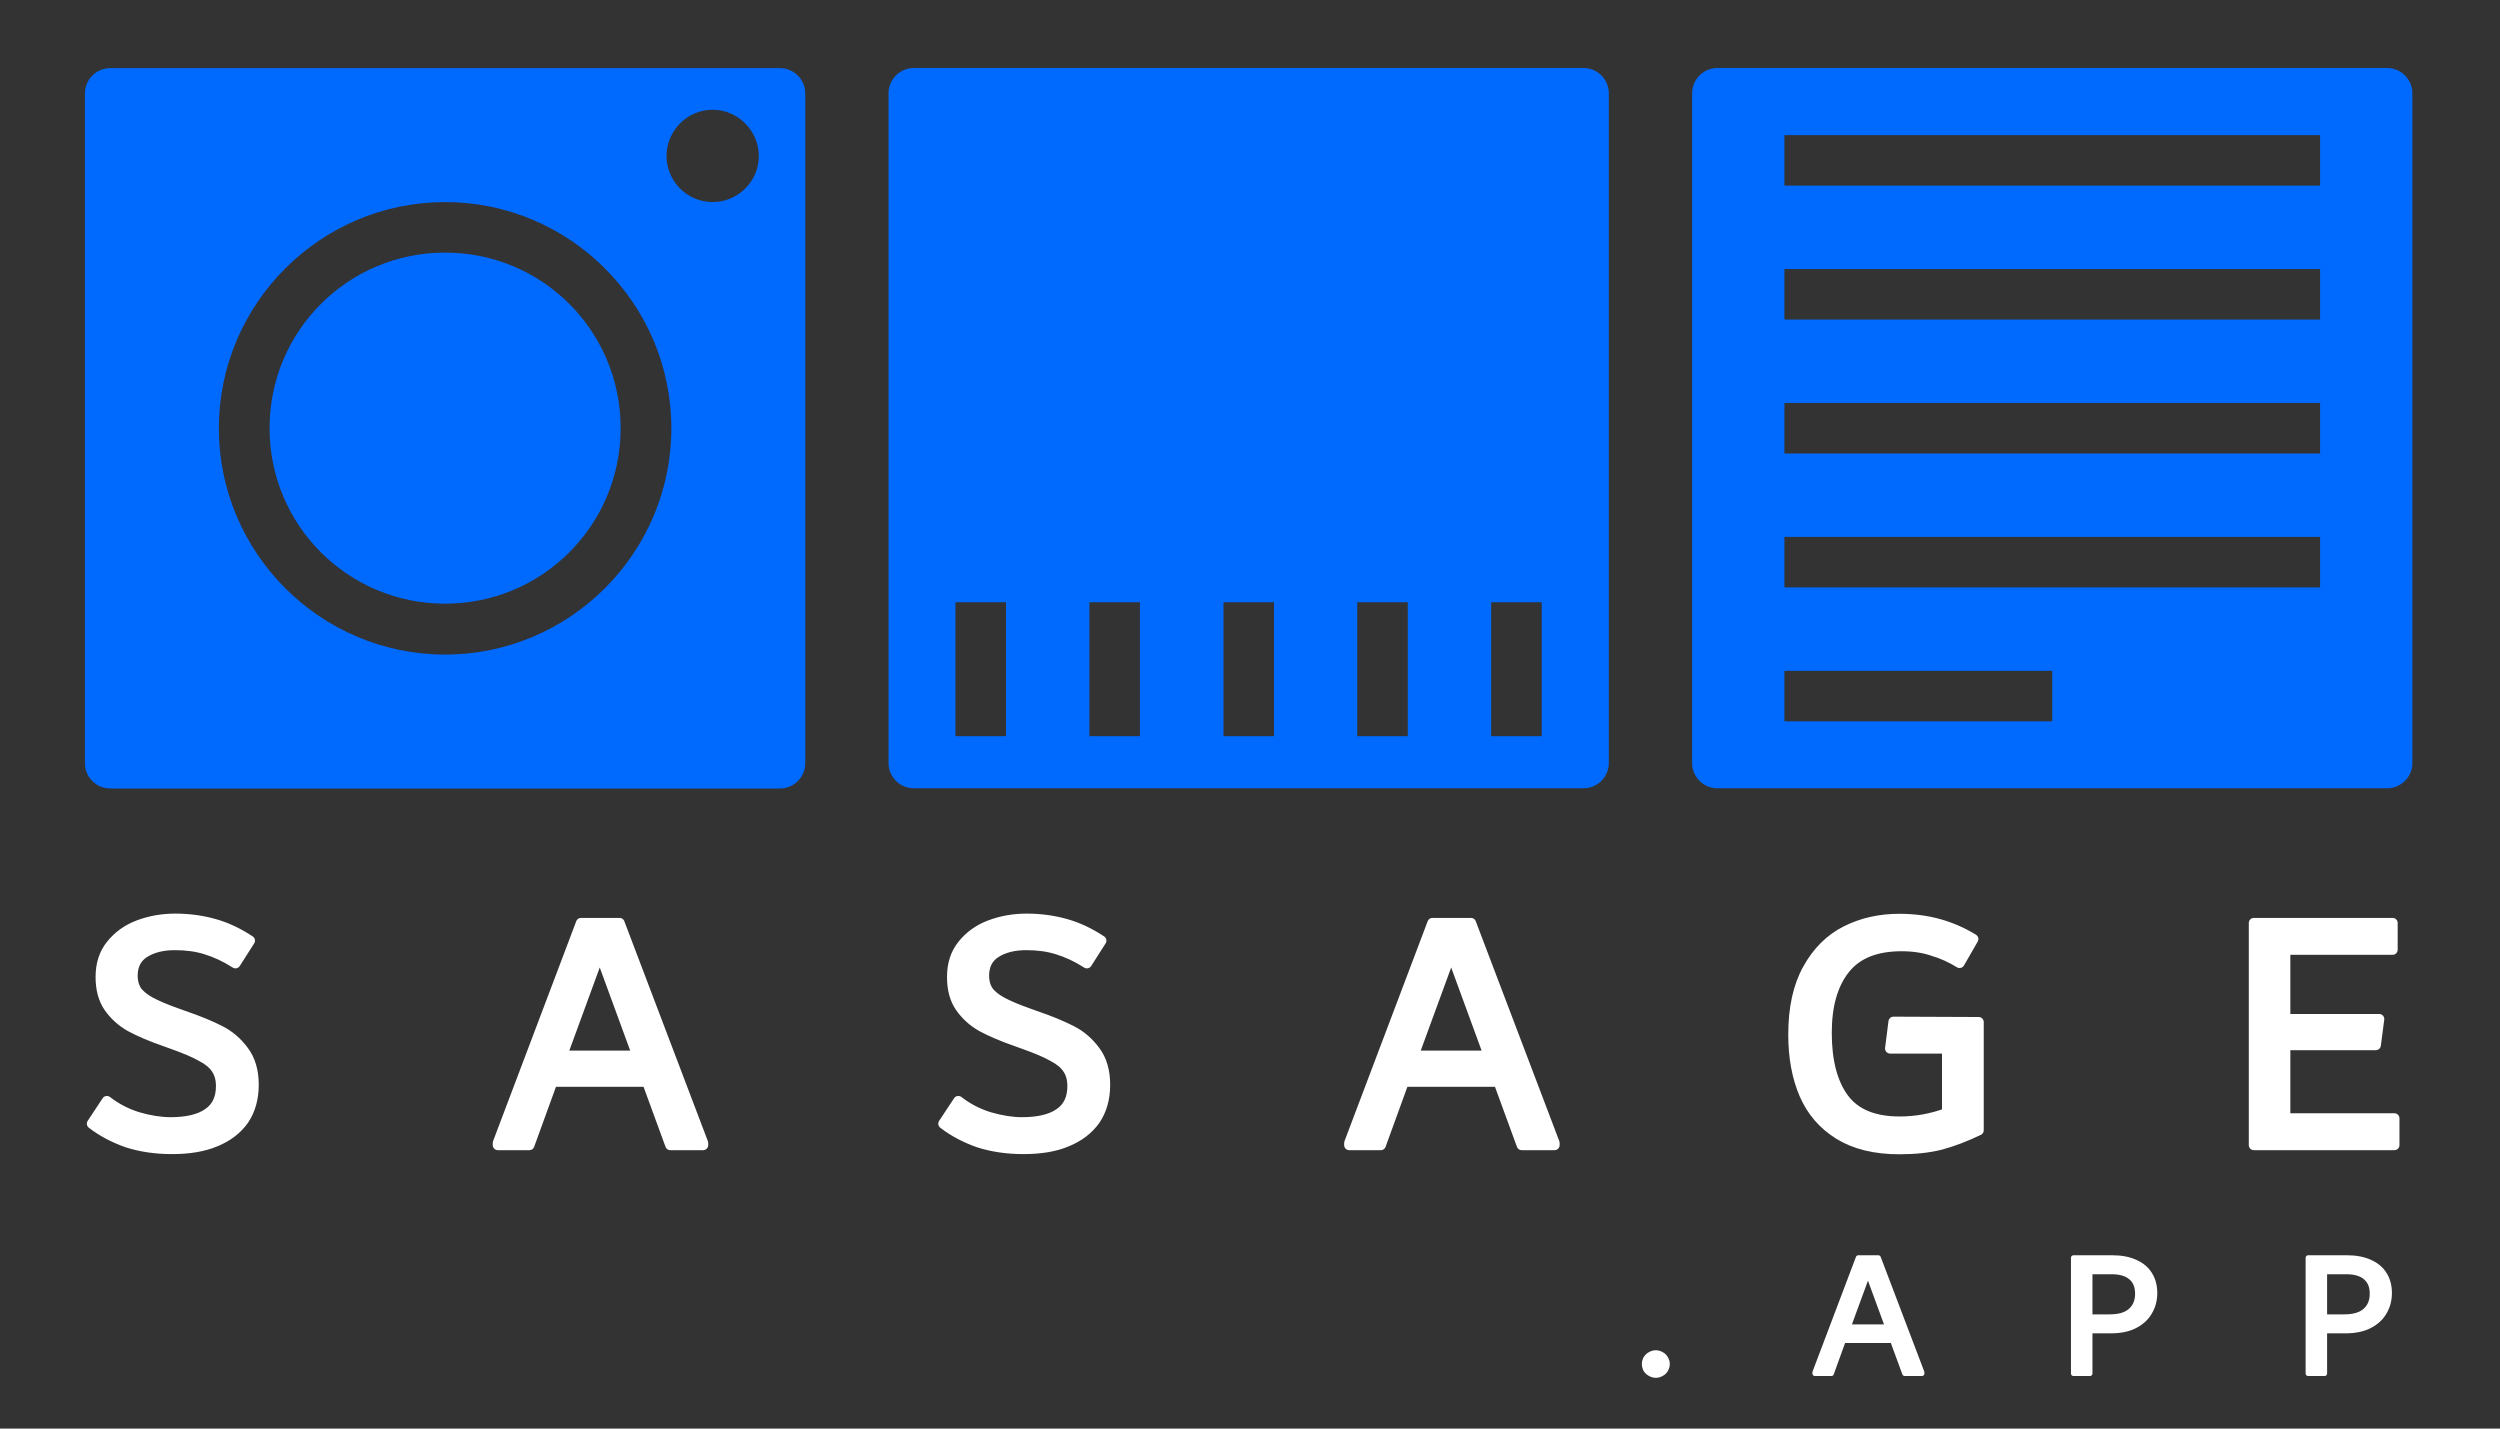
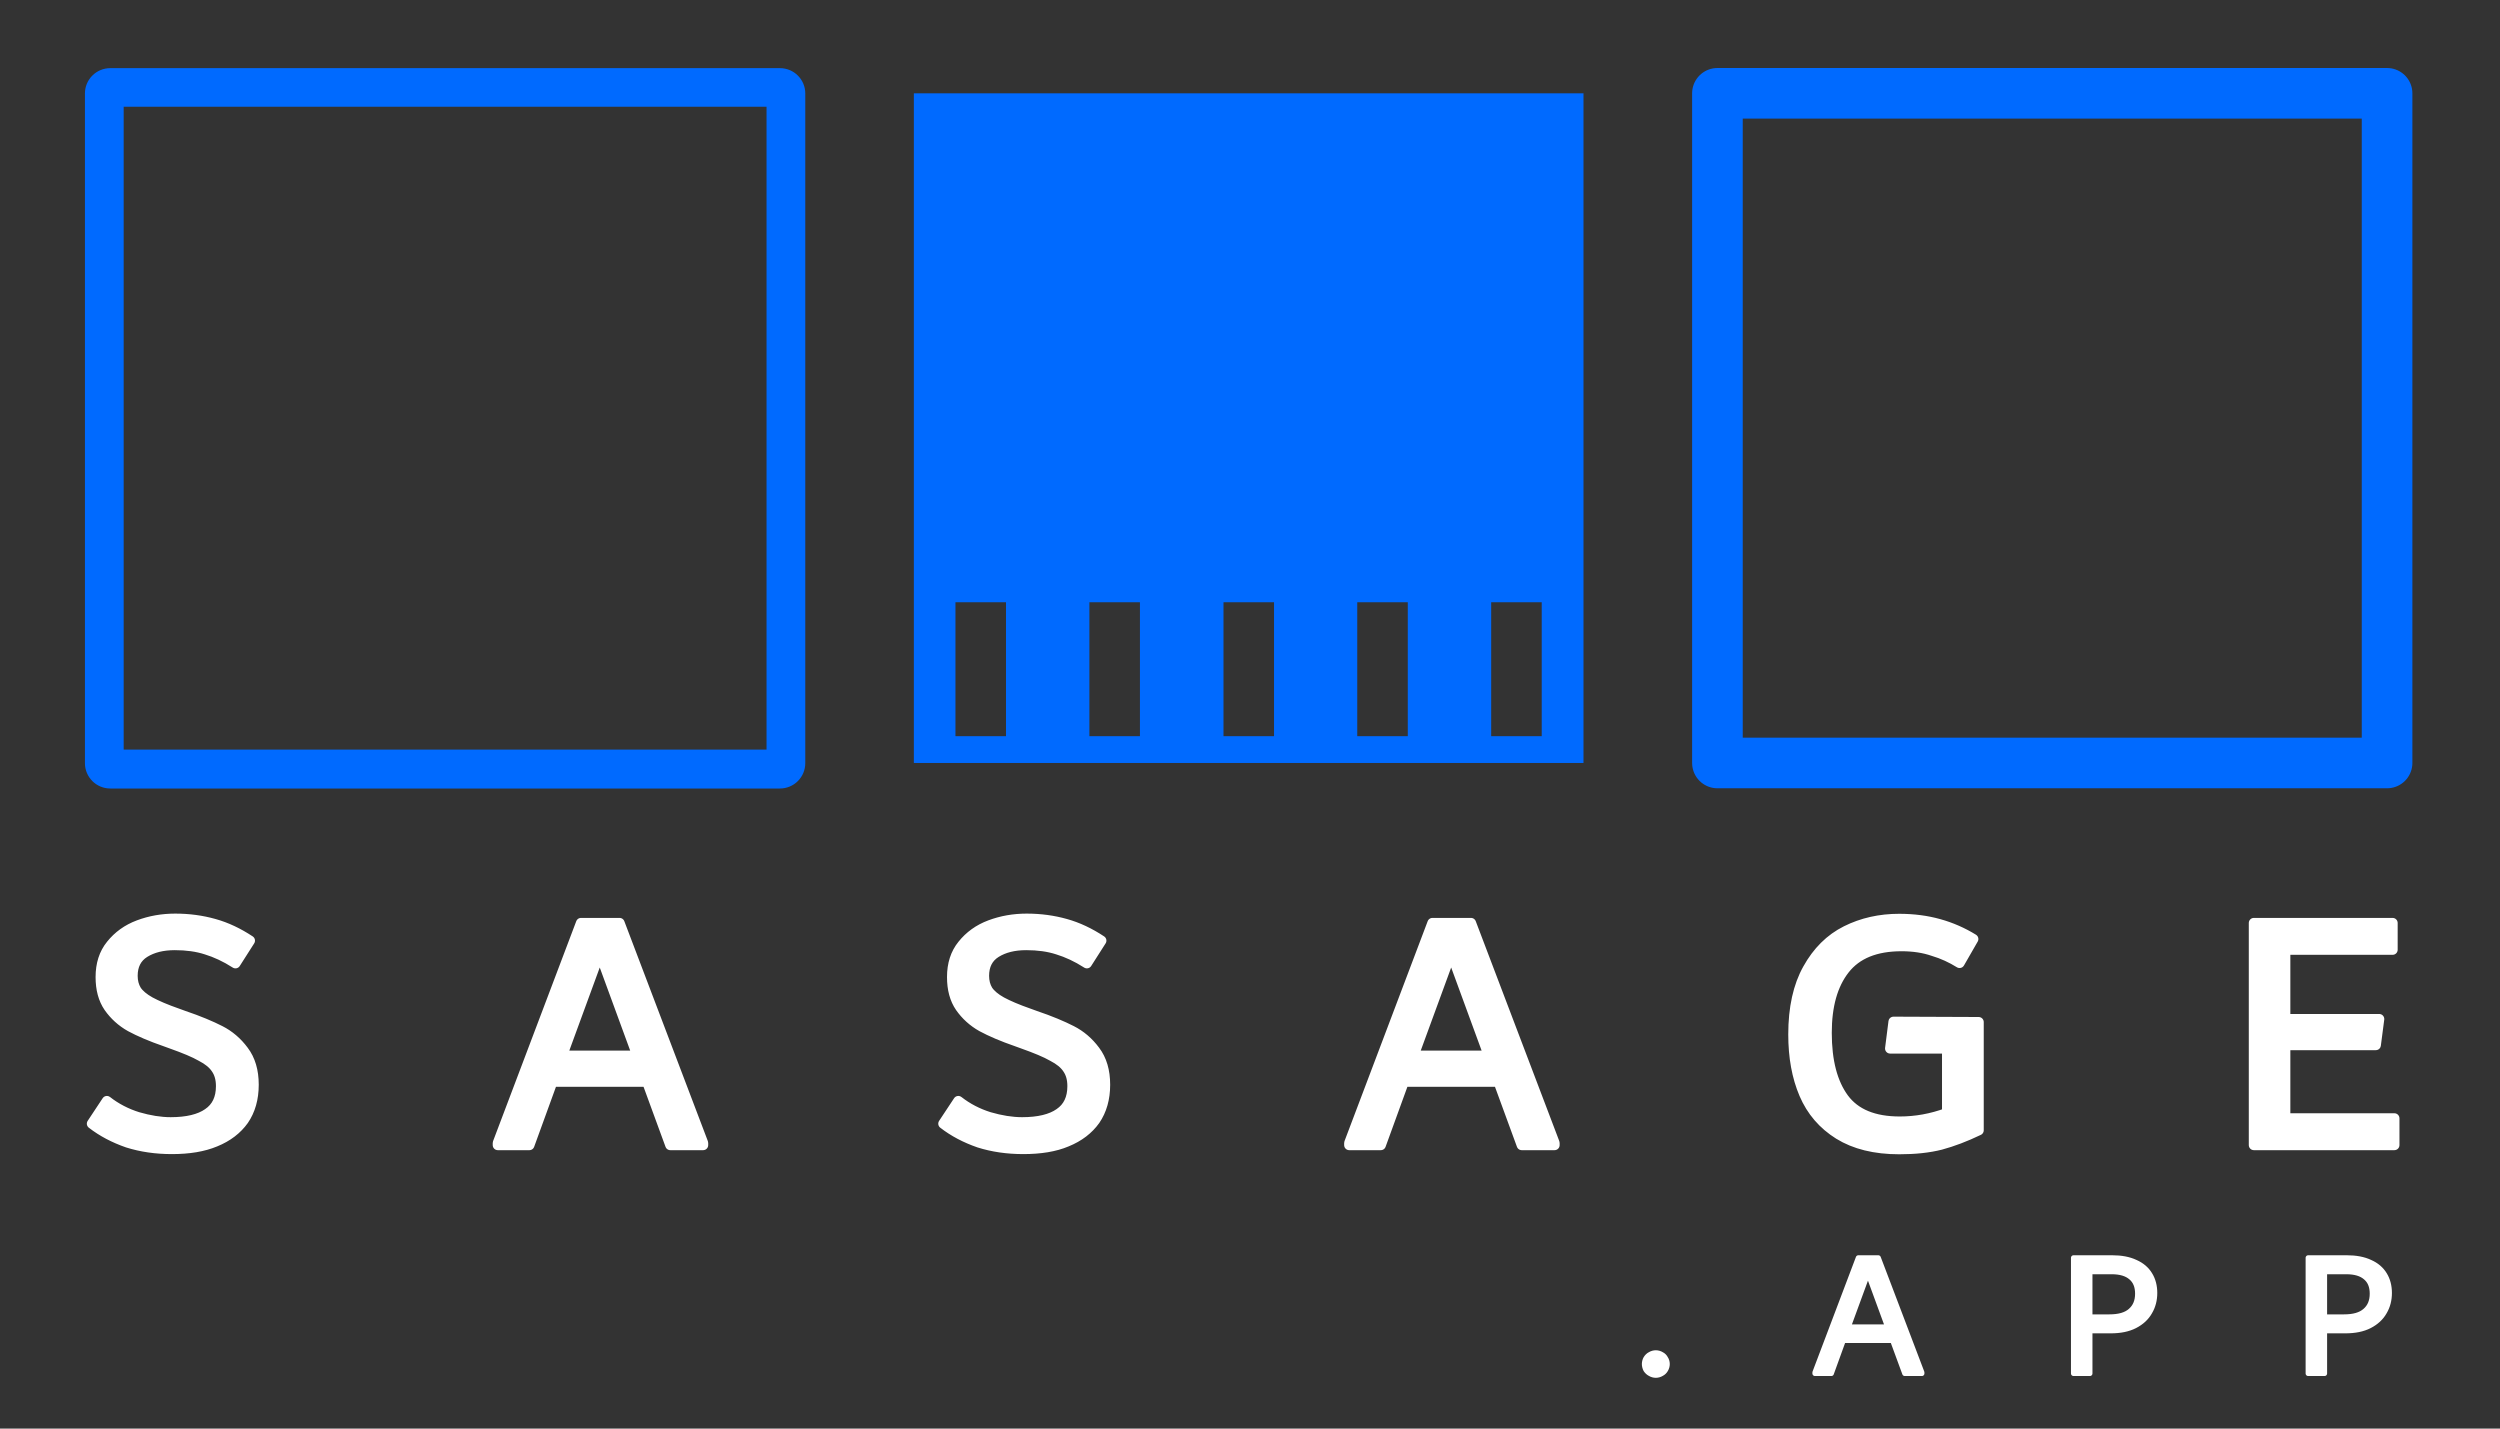
<svg xmlns="http://www.w3.org/2000/svg" version="1.1" id="Layer_1" x="0px" y="0px" viewBox="0 0 140 80" style="enable-background:new 0 0 140 80;" xml:space="preserve">
  <rect x="0" y="0" width="140" height="80" fill="#333333" stroke="none" />
  <style type="text/css">
	.st0{fill:none;stroke:#006AFF;stroke-width:2.835;stroke-linejoin:round;stroke-miterlimit:11.339;}
	.st1{fill:#006AFF;}
	.st2{fill:#FFFFFF;stroke:#FFFFFF;stroke-width:0.567;stroke-linejoin:round;stroke-miterlimit:11.339;}
	.st3{fill:#FFFFFF;stroke:#FFFFFF;stroke-width:0.283;stroke-linejoin:round;stroke-miterlimit:11.339;}
</style>
  <g id="layer1" transform="translate(-82.844,-38.394)">
-     <rect id="rect1-9-2-9-0" x="134.02" y="43.62" class="st0" width="37.5" height="37.5" />
    <rect id="rect1-9-5-6-8-3" x="179.02" y="43.62" class="st0" width="37.5" height="37.5" />
-     <path id="path1-2-5-2" class="st1" d="M107.77,49.71c-6.98,0-12.67,5.69-12.67,12.67s5.69,12.67,12.67,12.67   s12.67-5.69,12.67-12.67S114.75,49.71,107.77,49.71z M107.77,52.54c5.45,0,9.83,4.39,9.83,9.83s-4.39,9.83-9.83,9.83   s-9.83-4.39-9.83-9.83S102.33,52.54,107.77,52.54z M122.75,44.54c-1.42,0-2.58,1.17-2.58,2.59c0,1.42,1.16,2.58,2.58,2.58   c1.42,0,2.59-1.16,2.59-2.58C125.33,45.71,124.17,44.54,122.75,44.54z M89.02,43.62h37.5v37.5h-37.5V43.62z" />
    <g id="path7-9-2-0">
      <path id="path37" class="st1" d="M166.35,72.12v7.5h2.83v-7.5H166.35z M167.77,79.62v-7.5 M158.85,72.12v7.5h2.83v-7.5H158.85z     M160.27,79.62v-7.5 M151.36,72.12v7.5h2.83v-7.5H151.36z M152.77,79.62v-7.5 M143.85,72.12v7.5h2.83v-7.5H143.85z M145.27,79.62    v-7.5 M136.35,72.12v7.5h2.83v-7.5H136.35z M137.77,79.62l0-7.5 M134.02,43.62h37.5v37.5h-37.5V43.62z" />
    </g>
    <g id="path10-00-5-9">
-       <path id="path47" class="st1" d="M182.77,75.96v2.83h15v-2.83H182.77z M182.77,77.37h15 M182.77,68.46v2.83h30v-2.83H182.77z     M182.77,69.87h30 M182.77,60.96v2.83h30v-2.83H182.77z M182.77,62.37h30 M182.77,53.46v2.83h30v-2.83H182.77z M182.77,54.87h30     M182.77,45.96v2.83h30v-2.83H182.77z M182.77,47.37h30 M179.02,43.62h37.5v37.5h-37.5L179.02,43.62z" />
-     </g>
+       </g>
    <path id="text10-1-1-7" class="st2" d="M92.47,102.74c-0.9,0-1.72-0.12-2.48-0.36c-0.75-0.26-1.42-0.61-2-1.06l0.84-1.27   c0.51,0.4,1.09,0.7,1.73,0.9c0.65,0.19,1.27,0.29,1.84,0.29c0.92,0,1.62-0.17,2.09-0.5c0.49-0.33,0.73-0.84,0.73-1.52   c0-0.4-0.09-0.72-0.27-0.98c-0.17-0.26-0.45-0.49-0.84-0.69c-0.38-0.22-0.94-0.45-1.67-0.71l-0.33-0.12   c-0.81-0.28-1.46-0.56-1.96-0.83c-0.5-0.28-0.9-0.65-1.21-1.09c-0.31-0.45-0.46-1.01-0.46-1.69c0-0.72,0.19-1.32,0.58-1.8   c0.4-0.5,0.91-0.87,1.55-1.11c0.64-0.24,1.32-0.36,2.05-0.36c0.77,0,1.49,0.1,2.17,0.29c0.69,0.19,1.36,0.51,2.01,0.94l-0.81,1.27   c-0.56-0.36-1.11-0.61-1.63-0.77c-0.52-0.17-1.11-0.25-1.77-0.25c-0.68,0-1.24,0.14-1.69,0.42c-0.45,0.28-0.67,0.72-0.67,1.3   c0,0.31,0.07,0.58,0.21,0.81c0.15,0.23,0.41,0.45,0.77,0.65c0.37,0.2,0.88,0.42,1.54,0.65l0.33,0.12c0.86,0.29,1.54,0.58,2.05,0.84   c0.51,0.26,0.95,0.63,1.32,1.13c0.37,0.49,0.56,1.12,0.56,1.9c0,0.78-0.19,1.44-0.56,1.98c-0.37,0.52-0.9,0.93-1.59,1.21   C94.23,102.61,93.42,102.74,92.47,102.74L92.47,102.74z M117.54,90.08l4.68,12.32v0.12h-1.84l-1.3-3.55h-5.3l-1.29,3.55h-1.77   v-0.12l4.66-12.32H117.54z M114.32,97.51h4.22l-2.11-5.76L114.32,97.51z M140.15,102.74c-0.9,0-1.72-0.12-2.48-0.36   c-0.75-0.26-1.42-0.61-2-1.06l0.84-1.27c0.51,0.4,1.09,0.7,1.73,0.9c0.65,0.19,1.27,0.29,1.84,0.29c0.92,0,1.62-0.17,2.09-0.5   c0.49-0.33,0.73-0.84,0.73-1.52c0-0.4-0.09-0.72-0.27-0.98c-0.17-0.26-0.45-0.49-0.84-0.69c-0.38-0.22-0.94-0.45-1.67-0.71   l-0.33-0.12c-0.81-0.28-1.46-0.56-1.96-0.83c-0.5-0.28-0.9-0.65-1.21-1.09c-0.31-0.45-0.46-1.01-0.46-1.69   c0-0.72,0.19-1.32,0.58-1.8c0.4-0.5,0.91-0.87,1.55-1.11c0.64-0.24,1.32-0.36,2.05-0.36c0.77,0,1.49,0.1,2.17,0.29   c0.69,0.19,1.36,0.51,2.01,0.94l-0.81,1.27c-0.56-0.36-1.11-0.61-1.63-0.77c-0.52-0.17-1.11-0.25-1.77-0.25   c-0.68,0-1.24,0.14-1.69,0.42c-0.45,0.28-0.67,0.72-0.67,1.3c0,0.31,0.07,0.58,0.21,0.81c0.15,0.23,0.41,0.45,0.77,0.65   c0.37,0.2,0.88,0.42,1.54,0.65l0.33,0.12c0.86,0.29,1.54,0.58,2.05,0.84c0.51,0.26,0.95,0.63,1.32,1.13   c0.37,0.49,0.56,1.12,0.56,1.9s-0.19,1.44-0.56,1.98c-0.37,0.52-0.9,0.93-1.59,1.21C141.92,102.61,141.1,102.74,140.15,102.74   L140.15,102.74z M165.22,90.08l4.68,12.32v0.12h-1.84l-1.3-3.55h-5.3l-1.29,3.55h-1.77v-0.12l4.66-12.32H165.22z M162,97.51h4.22   l-2.11-5.76L162,97.51z M193.65,95.63v6.06c-0.75,0.36-1.46,0.63-2.13,0.81c-0.67,0.17-1.44,0.25-2.32,0.25   c-1.37,0-2.49-0.28-3.38-0.83c-0.88-0.55-1.53-1.3-1.94-2.26c-0.41-0.96-0.61-2.07-0.61-3.34c0-1.48,0.27-2.71,0.81-3.67   c0.54-0.97,1.25-1.68,2.15-2.13c0.9-0.45,1.89-0.67,2.97-0.67c0.81,0,1.55,0.1,2.23,0.29c0.68,0.19,1.32,0.47,1.92,0.84l-0.77,1.34   c-0.45-0.28-0.94-0.51-1.48-0.67c-0.52-0.18-1.11-0.27-1.77-0.27c-1.45,0-2.51,0.43-3.19,1.3c-0.67,0.86-1,2.04-1,3.55   c0,1.59,0.32,2.81,0.96,3.68c0.64,0.86,1.68,1.29,3.13,1.29c0.9,0,1.78-0.16,2.65-0.48v-3.61h-3.19l0.19-1.5L193.65,95.63z    M210.83,101.02h6.1v1.5h-7.87V90.08h7.77v1.5h-6.01v3.88h5.26l-0.19,1.46h-5.07V101.02z" />
    <path id="text10-7-0-1-1" class="st3" d="M175.57,115.41c-0.11,0-0.22-0.03-0.32-0.09c-0.1-0.05-0.18-0.13-0.24-0.22   c-0.05-0.1-0.08-0.21-0.08-0.32c0-0.11,0.03-0.22,0.08-0.31c0.06-0.1,0.14-0.18,0.24-0.23c0.1-0.06,0.21-0.09,0.32-0.09   c0.11,0,0.22,0.03,0.32,0.09c0.1,0.05,0.18,0.13,0.23,0.23c0.06,0.09,0.09,0.2,0.09,0.31c0,0.11-0.03,0.22-0.09,0.32   c-0.05,0.09-0.13,0.17-0.23,0.22C175.79,115.38,175.68,115.41,175.57,115.41z M188.03,108.83l2.44,6.42v0.06h-0.96l-0.68-1.85   h-2.76l-0.67,1.85h-0.92v-0.06l2.43-6.42H188.03z M186.35,112.7h2.2l-1.1-3L186.35,112.7z M201.12,108.83   c0.51,0,0.95,0.08,1.31,0.25c0.36,0.16,0.63,0.39,0.81,0.69c0.18,0.29,0.27,0.64,0.27,1.03c0,0.39-0.09,0.75-0.28,1.07   c-0.18,0.32-0.46,0.58-0.83,0.77c-0.37,0.19-0.82,0.28-1.36,0.28h-1.16v2.39h-0.92v-6.48L201.12,108.83z M200.97,112.14   c0.53,0,0.92-0.11,1.18-0.34c0.27-0.23,0.4-0.55,0.4-0.96c0-0.4-0.12-0.7-0.37-0.91c-0.24-0.21-0.6-0.32-1.08-0.32h-1.22v2.53   H200.97z M214.26,108.83c0.51,0,0.95,0.08,1.31,0.25c0.36,0.16,0.63,0.39,0.81,0.69c0.18,0.29,0.27,0.64,0.27,1.03   c0,0.39-0.09,0.75-0.28,1.07c-0.18,0.32-0.46,0.58-0.83,0.77c-0.37,0.19-0.82,0.28-1.36,0.28h-1.16v2.39h-0.92v-6.48L214.26,108.83   z M214.11,112.14c0.53,0,0.92-0.11,1.18-0.34c0.27-0.23,0.4-0.55,0.4-0.96c0-0.4-0.12-0.7-0.37-0.91c-0.24-0.21-0.6-0.32-1.08-0.32   h-1.22v2.53H214.11z" />
    <path id="rect49" class="st1" d="M89.77,44.37h36v36h-36V44.37z M89.02,42.21c-0.78,0-1.42,0.63-1.42,1.42v37.5   c0,0.78,0.63,1.42,1.42,1.42h37.5c0.78,0,1.42-0.63,1.42-1.42v-37.5c0-0.78-0.63-1.42-1.42-1.42H89.02z" />
  </g>
</svg>